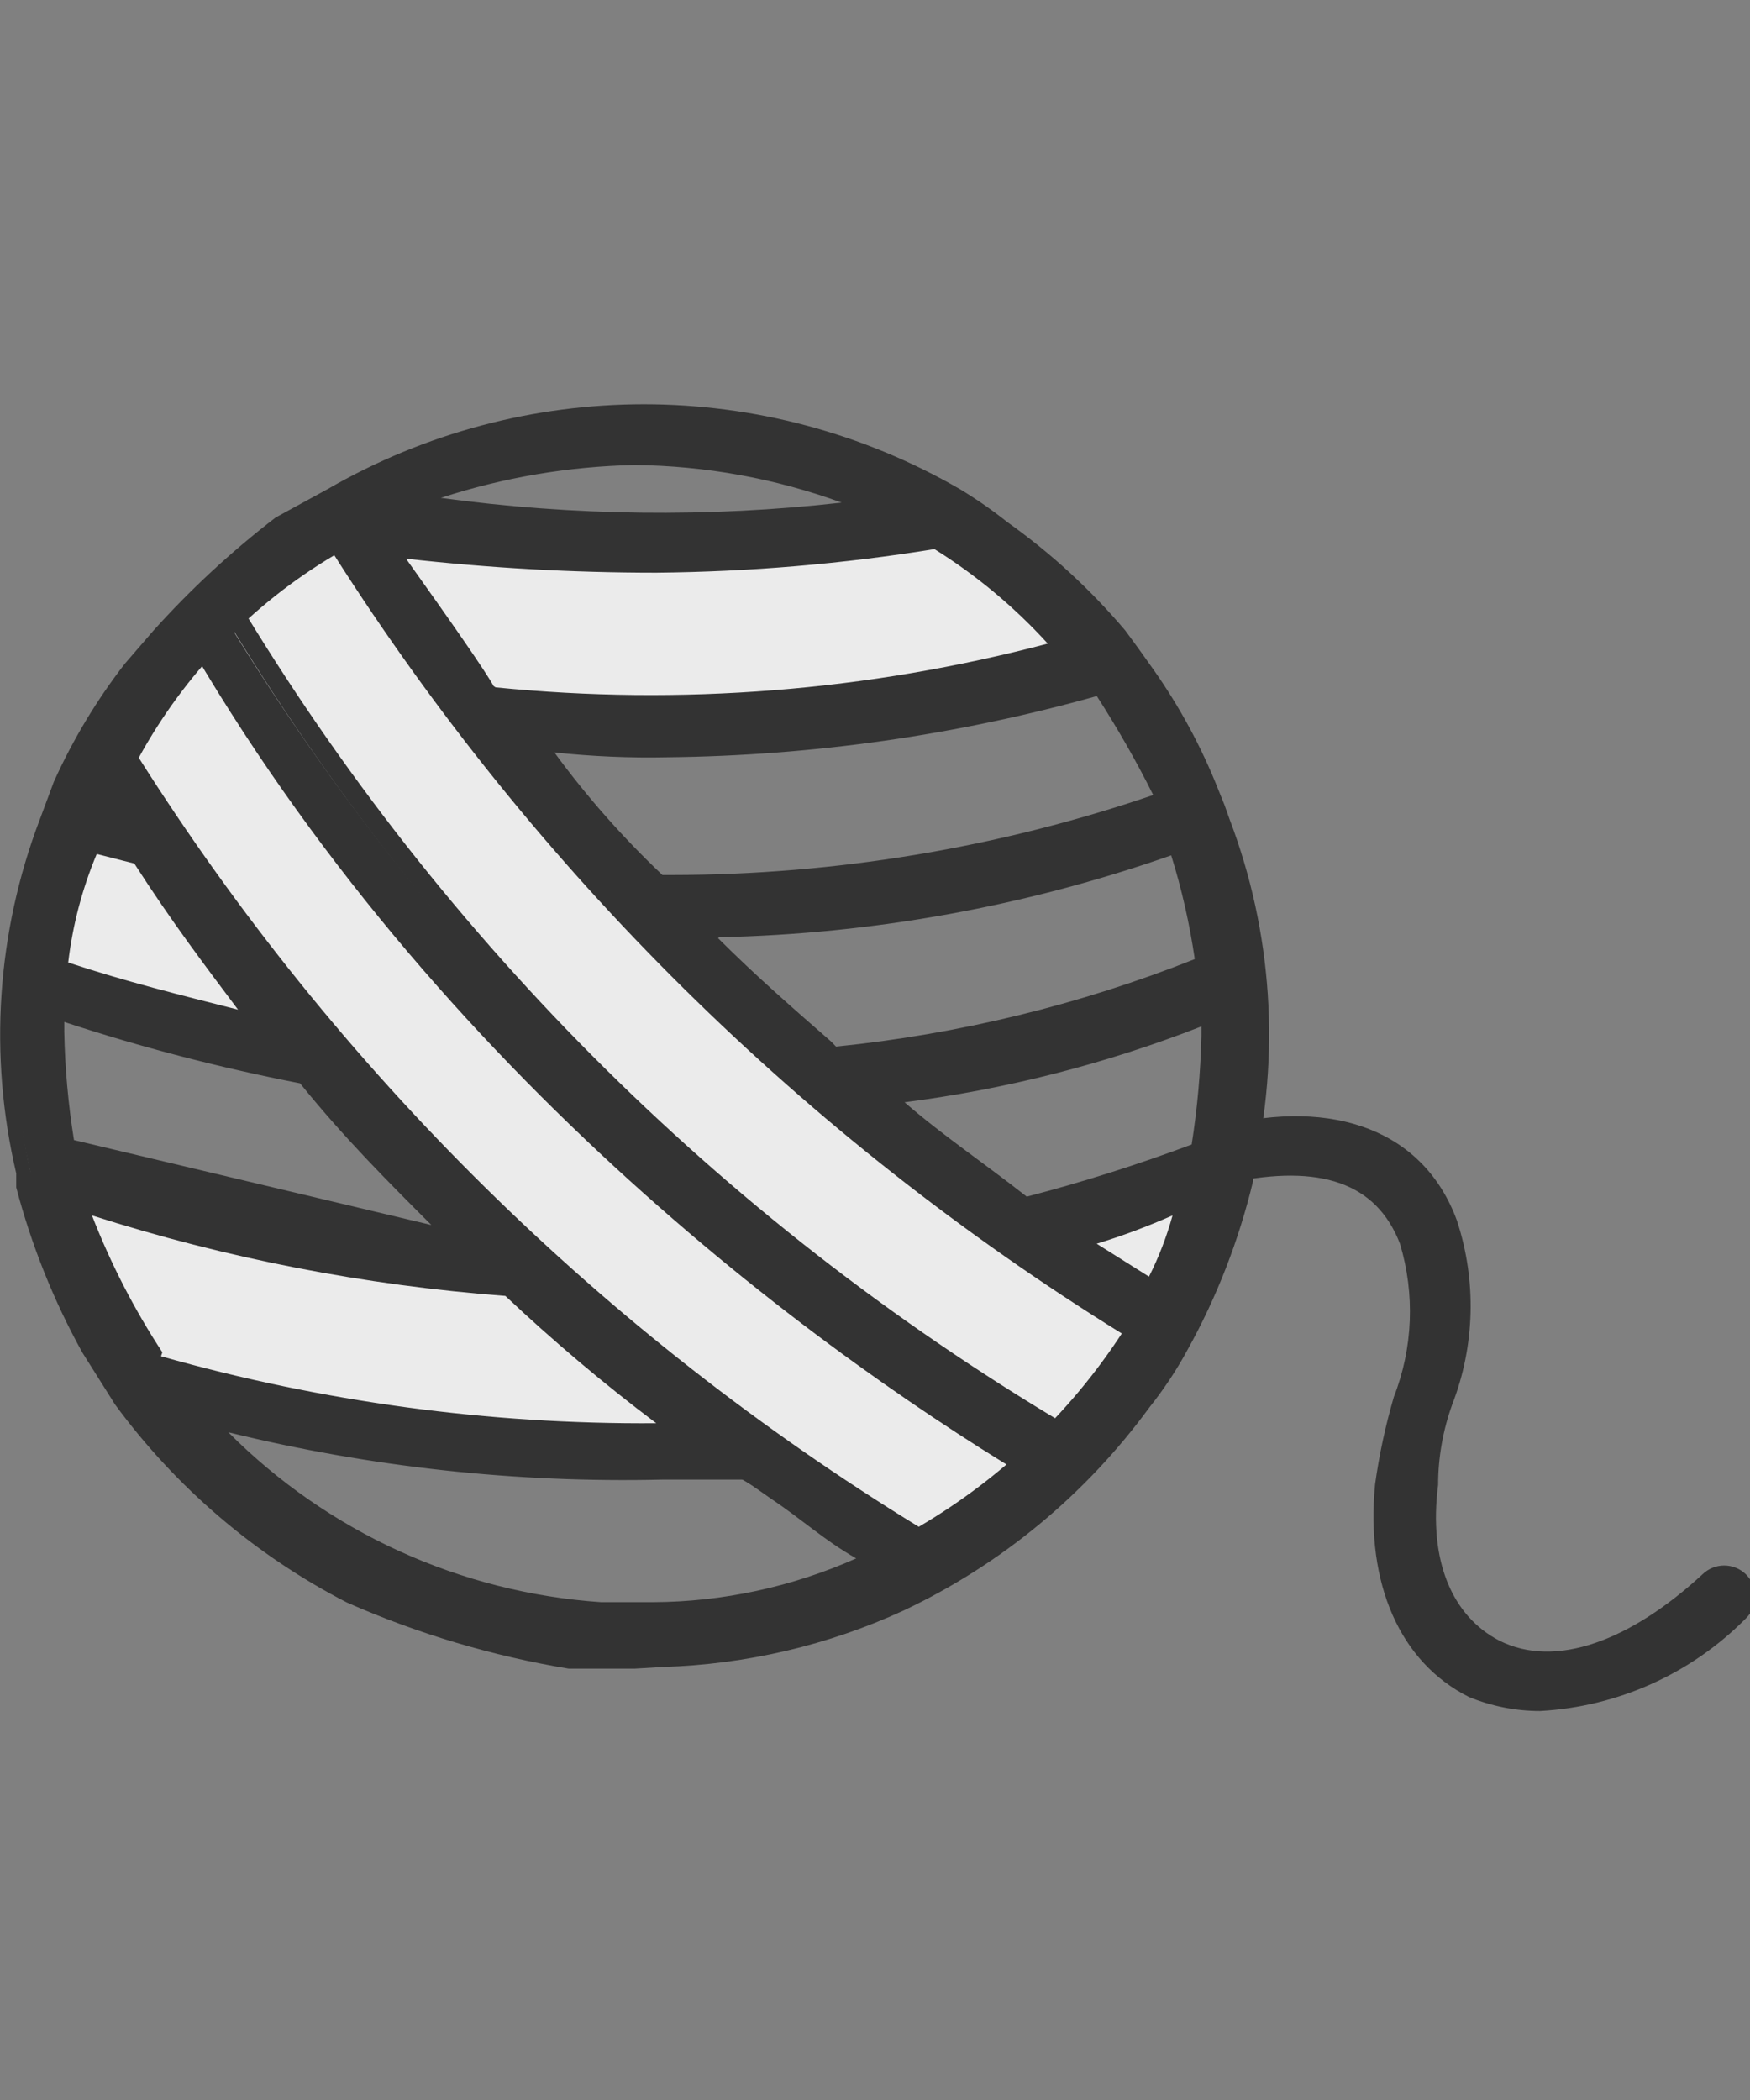
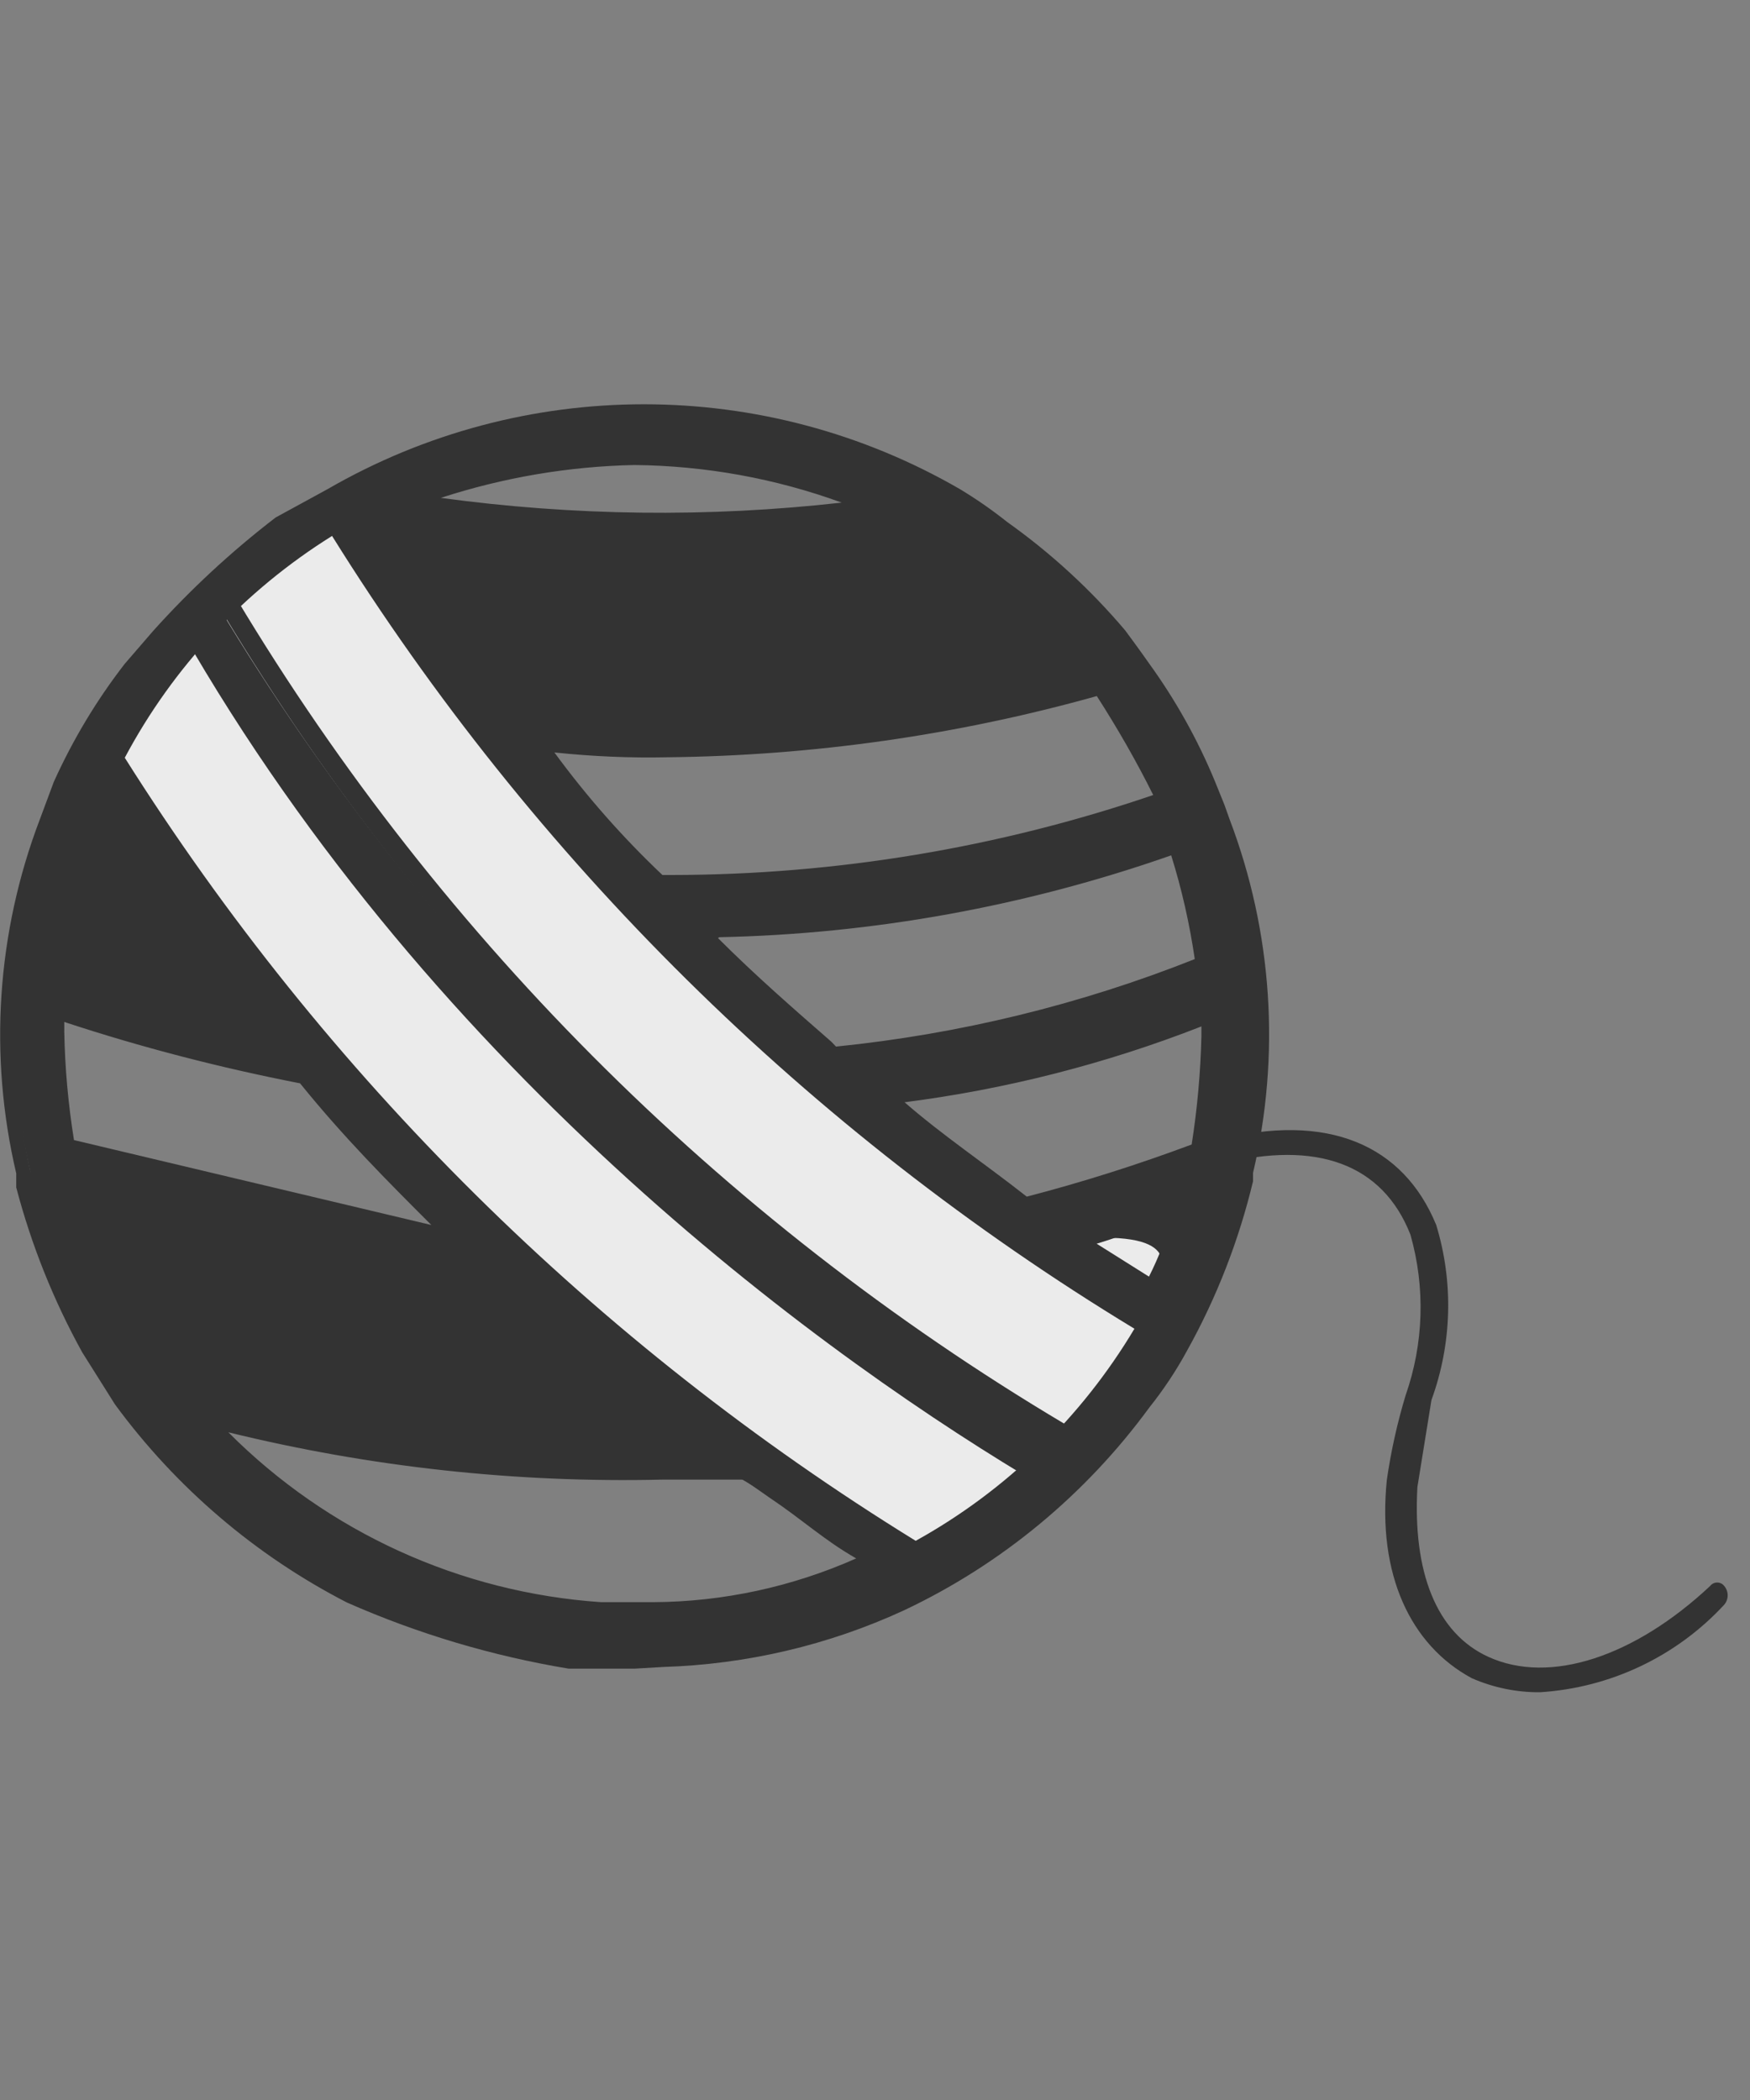
<svg xmlns="http://www.w3.org/2000/svg" width="40pt" height="48pt" viewBox="0 0 40 48" version="1.1">
  <rect x="0" y="0" width="40" height="48" fill="#808080" stroke="none" />
  <g id="surface1">
    <path style=" stroke:none;fill-rule:nonzero;fill:rgb(20%,20%,20%);fill-opacity:1;" d="M 27.539 18 L 27.859 18.859 C 28.789 21.379 28.977 24.109 28.398 26.73 L 28.398 26.949 C 28.059 28.258 27.555 29.516 26.898 30.699 C 26.664 31.137 26.359 31.535 26 31.879 C 24.59 33.84 22.691 35.398 20.5 36.41 C 18.793 37.156 16.969 37.59 15.109 37.699 L 13 37.699 C 11.281 37.453 9.598 36.98 8 36.301 C 5.973 35.223 4.203 33.715 2.82 31.879 L 2.102 30.699 C 1.441 29.508 0.934 28.238 0.59 26.922 L 0.699 26.809 C 0.066 24.148 0.254 21.359 1.238 18.809 L 1.559 18 C 2 17.066 2.504 16.164 3.07 15.301 L 3.719 14.551 C 4.547 13.578 5.488 12.707 6.52 11.961 L 7.602 11.309 C 11.984 8.828 17.348 8.828 21.73 11.309 C 21.73 11.309 22.48 11.852 22.809 12.059 C 23.809 12.77 24.715 13.605 25.512 14.539 C 25.512 14.539 25.828 14.969 26.051 15.289 C 26.59 16.289 27.129 17.121 27.559 17.988 Z M 20.211 11.641 C 16.703 9.977 12.648 9.926 9.102 11.5 C 12.773 12.129 16.523 12.168 20.211 11.609 Z M 11.211 15.949 C 11.43 16.27 11.75 16.602 11.961 16.949 C 11.801 16.57 11.48 16.25 11.262 15.922 Z M 14.879 20.262 C 18.875 20.266 22.848 19.609 26.629 18.32 C 26.195 17.359 25.652 16.453 25.012 15.621 C 21.766 16.602 18.398 17.109 15.012 17.129 C 14.004 17.141 13 17.098 12 17 C 13 18.191 14 19.262 14.91 20.238 Z M 19.09 24.262 C 22.047 23.91 24.949 23.184 27.719 22.102 C 27.605 21.109 27.391 20.133 27.07 19.191 C 23.461 20.453 19.672 21.129 15.852 21.191 C 16.93 22.27 18.012 23.191 19.09 24.191 Z M 1.23 23 L 1.23 23.648 C 1.254 24.555 1.328 25.453 1.449 26.352 C 4.414 27.387 7.492 28.059 10.621 28.352 C 9.43 27.25 8.238 26 7.059 24.66 C 5.09 24.207 3.145 23.652 1.23 23 Z M 23.441 27.531 C 24.84 27.215 26.211 26.781 27.539 26.238 C 27.727 25.352 27.797 24.445 27.762 23.539 L 27.762 22.891 C 25.27 23.879 22.66 24.543 20 24.871 C 21.09 25.844 22.242 26.746 23.449 27.57 Z M 14.82 37 C 16.617 36.977 18.387 36.551 20 35.762 C 18.809 35.109 18.27 34.57 16.871 33.762 L 14.93 33.762 C 11.324 33.773 7.73 33.301 4.25 32.359 C 6.605 35.078 9.945 36.746 13.531 37 Z M 14.82 37 " />
    <path style=" stroke:none;fill-rule:nonzero;fill:rgb(20%,20%,20%);fill-opacity:1;" d="M 14.5 38.141 L 13 38.141 C 11.254 37.852 9.551 37.344 7.93 36.629 C 5.836 35.551 4.023 34 2.629 32.102 L 1.879 30.91 C 1.223 29.723 0.715 28.453 0.371 27.141 L 0.371 26.82 C -0.262 24.129 -0.074 21.312 0.91 18.73 L 1.23 17.871 C 1.664 16.91 2.207 16.004 2.852 15.172 L 3.5 14.422 C 4.352 13.473 5.289 12.605 6.301 11.828 L 7.488 11.18 C 11.961 8.594 17.473 8.594 21.941 11.18 C 22.316 11.406 22.676 11.656 23.02 11.93 C 24.02 12.641 24.926 13.473 25.719 14.41 C 25.719 14.41 26.039 14.84 26.262 15.16 C 26.867 15.996 27.375 16.902 27.77 17.859 L 27.988 18.398 L 28.102 18.719 C 29.086 21.301 29.273 24.121 28.641 26.809 L 28.641 27 C 28.316 28.355 27.809 29.66 27.129 30.879 C 26.883 31.332 26.594 31.766 26.27 32.172 C 24.816 34.16 22.887 35.758 20.66 36.809 C 18.934 37.605 17.062 38.043 15.16 38.102 Z M 13.5 37.602 L 15 37.602 C 16.824 37.504 18.617 37.066 20.281 36.309 C 22.414 35.301 24.262 33.785 25.672 31.891 C 25.992 31.52 26.281 31.121 26.531 30.699 C 27.207 29.52 27.715 28.25 28.039 26.93 L 28.039 26.711 C 28.598 24.203 28.449 21.59 27.609 19.16 L 27.5 18.941 L 27.18 18.078 C 26.758 17.172 26.254 16.305 25.672 15.488 C 25.449 15.172 25.129 14.738 25.129 14.738 C 24.359 13.812 23.449 13.016 22.43 12.371 C 22.109 12.148 21.352 11.719 21.352 11.719 C 17.047 9.238 11.746 9.238 7.441 11.719 L 6.359 12.371 C 5.359 13.082 4.453 13.914 3.66 14.852 L 3.012 15.602 C 2.426 16.414 1.922 17.281 1.5 18.191 L 1.23 19 C 0.301 21.48 0.113 24.176 0.691 26.762 L 0.801 27 C 1.086 28.25 1.559 29.449 2.199 30.559 L 3 31.77 C 4.27 33.613 5.992 35.102 8 36.09 C 9.539 36.816 11.172 37.324 12.852 37.602 Z M 14.898 37.172 L 13.738 37.172 C 10.094 36.922 6.688 35.258 4.25 32.531 L 3.711 31.879 L 4.57 32.102 C 8.031 32.941 11.578 33.414 15.141 33.5 L 17.078 33.5 L 17.828 34.039 C 18.828 34.691 19.34 35.121 20.199 35.66 L 20.629 35.879 L 20.199 36.102 C 18.52 36.777 16.73 37.145 14.922 37.18 Z M 5.219 32.738 C 7.496 35.023 10.523 36.402 13.738 36.621 L 14.93 36.621 C 16.527 36.613 18.109 36.27 19.57 35.621 C 18.82 35.191 18.379 34.762 17.57 34.219 L 17 33.82 L 15.141 33.82 C 11.801 33.898 8.465 33.535 5.219 32.738 Z M 11.371 28.738 L 10.621 28.629 C 7.453 28.281 4.344 27.559 1.352 26.469 L 1.23 26.469 L 1.23 26.359 C 1.047 25.48 0.973 24.586 1 23.691 L 1 22.691 L 1.32 22.801 C 3.211 23.48 5.156 23.984 7.141 24.309 L 7.25 24.309 L 7.359 24.422 C 8.551 25.711 9.73 27.012 10.922 28.191 Z M 9.859 28 C 8.859 27 7.859 26 6.859 24.762 C 5.035 24.406 3.234 23.941 1.469 23.359 L 1.469 23.578 C 1.484 24.41 1.559 25.238 1.691 26.059 M 23.371 27.891 C 22.078 26.891 21 26.059 19.922 25.191 L 19.488 24.871 L 20.031 24.762 C 22.652 24.434 25.227 23.781 27.691 22.82 L 28.012 22.711 L 28.012 23.711 C 27.992 24.613 27.918 25.516 27.789 26.41 L 27.789 26.52 L 27.68 26.52 C 26.281 27.059 24.98 27.52 23.578 27.922 Z M 20.672 25.191 C 21.531 25.941 22.5 26.59 23.469 27.352 C 24.746 27.02 26.004 26.621 27.238 26.16 C 27.367 25.34 27.441 24.512 27.461 23.68 L 27.461 23.461 C 25.266 24.32 22.977 24.902 20.641 25.199 Z M 19 24.441 L 18.68 24.219 C 17.629 23.344 16.625 22.41 15.68 21.422 L 15.25 21 L 15.789 21 C 19.582 20.984 23.34 20.305 26.898 19 L 27.121 18.891 L 27.23 19.109 C 27.559 20.082 27.777 21.09 27.879 22.109 L 27.879 22.328 L 27.66 22.441 C 24.875 23.512 21.965 24.219 19 24.551 Z M 16.41 21.441 C 17.27 22.301 18.141 23.059 19 23.809 L 19.109 23.922 C 21.922 23.637 24.684 22.965 27.309 21.922 C 27.191 21.117 27.012 20.324 26.77 19.551 C 23.449 20.715 19.961 21.348 16.441 21.422 Z M 15.328 20.578 L 14.898 20.578 L 14.789 20.469 C 13.789 19.469 12.852 18.309 11.879 17.129 C 11.602 16.816 11.352 16.484 11.129 16.129 L 11.559 15.809 C 11.781 16.129 11.988 16.352 12.211 16.672 C 13.207 16.762 14.207 16.797 15.211 16.781 C 18.531 16.797 21.836 16.328 25.02 15.379 L 25.238 15.379 L 25.352 15.488 C 26.004 16.324 26.555 17.23 27 18.191 L 27.109 18.41 L 26.891 18.52 C 23.191 19.871 19.285 20.547 15.352 20.52 Z M 15.141 20 L 15.359 20 C 19.102 19.996 22.82 19.379 26.359 18.172 C 25.973 17.395 25.539 16.641 25.07 15.91 C 21.875 16.805 18.578 17.273 15.262 17.309 C 14.395 17.328 13.531 17.289 12.672 17.199 C 13.41 18.207 14.234 19.141 15.141 20 Z M 14.922 12.238 C 12.938 12.262 10.957 12.121 9 11.82 L 8.141 11.711 L 8.891 11.391 C 10.625 10.625 12.496 10.219 14.391 10.199 C 16.402 10.191 18.391 10.633 20.211 11.488 L 20.961 11.922 L 20.102 12 C 18.48 12.109 16.762 12.219 14.922 12.219 Z M 10.07 11.379 C 13.109 11.793 16.191 11.832 19.238 11.488 C 17.719 10.934 16.117 10.645 14.5 10.629 C 12.996 10.66 11.508 10.914 10.078 11.379 Z M 10.07 11.379 " />
-     <path style=" stroke:none;fill-rule:nonzero;fill:rgb(92.157%,92.157%,92.157%);fill-opacity:1;" d="M 24.531 14.84 C 20.246 16.004 15.785 16.371 11.371 15.922 C 11.371 15.922 10.078 14.191 8.891 12.359 C 10.961 12.652 13.047 12.832 15.141 12.898 C 17.309 12.883 19.469 12.699 21.609 12.359 C 22.68 13.062 23.656 13.895 24.52 14.84 Z M 24.531 14.84 " />
    <path style=" stroke:none;fill-rule:nonzero;fill:rgb(20%,20%,20%);fill-opacity:1;" d="M 15 16.461 C 13.711 16.461 12.52 16.352 11.23 16.238 L 11.121 16.238 L 11 16.141 C 11 16.141 9.711 14.41 8.52 12.578 L 8.238 12 L 8.781 12.109 C 10.82 12.398 12.871 12.578 14.93 12.648 C 17.062 12.637 19.188 12.453 21.289 12.109 L 21.512 12.109 C 22.648 12.852 23.695 13.723 24.641 14.699 L 24.961 15.02 L 24.531 15.129 C 21.406 15.898 18.215 16.344 15 16.461 Z M 11.328 15.711 C 15.562 16.133 19.836 15.797 23.949 14.711 C 23.188 13.875 22.316 13.148 21.359 12.551 C 19.258 12.891 17.129 13.07 15 13.09 C 13.09 13.09 11.18 12.984 9.281 12.77 C 10.281 14.172 11.109 15.359 11.281 15.68 Z M 11.328 15.711 " />
-     <path style=" stroke:none;fill-rule:nonzero;fill:rgb(92.157%,92.157%,92.157%);fill-opacity:1;" d="M 2 19.16 L 3.191 19.48 C 4.191 20.879 5.129 22.18 6.102 23.48 C 4.488 23.129 2.906 22.66 1.359 22.078 C 1.469 21.086 1.684 20.109 2 19.16 Z M 2 19.16 " />
    <path style=" stroke:none;fill-rule:nonzero;fill:rgb(20%,20%,20%);fill-opacity:1;" d="M 6.73 23.898 L 6 23.789 C 4.355 23.422 2.738 22.957 1.148 22.391 L 0.93 22.281 L 0.93 22.059 C 1.016 21.027 1.27 20.012 1.68 19.059 L 1.789 18.84 L 3.301 19.27 L 3.301 19.379 C 4.203 20.762 5.172 22.098 6.211 23.379 Z M 1.559 22 C 2.852 22.43 4.148 22.75 5.441 23.078 C 4.691 22.078 3.93 21.078 3.07 19.738 L 2.211 19.52 C 1.879 20.312 1.66 21.148 1.559 22 Z M 1.559 22 " />
-     <path style=" stroke:none;fill-rule:nonzero;fill:rgb(92.157%,92.157%,92.157%);fill-opacity:1;" d="M 3.5 31.129 C 2.727 29.973 2.145 28.699 1.77 27.359 C 5.016 28.406 8.371 29.078 11.77 29.359 C 13.055 30.57 14.426 31.684 15.871 32.699 C 11.691 32.832 7.516 32.305 3.5 31.129 Z M 3.5 31.129 " />
    <path style=" stroke:none;fill-rule:nonzero;fill:rgb(20%,20%,20%);fill-opacity:1;" d="M 15 33 C 11.07 32.984 7.164 32.426 3.391 31.34 L 3.281 31.34 L 3.281 31.23 C 2.5 30.023 1.883 28.719 1.449 27.352 L 1.34 26.922 L 1.77 27.031 C 4.992 28.066 8.32 28.738 11.691 29.031 L 11.91 29.031 C 13.195 30.25 14.562 31.383 16 32.422 L 16.648 32.852 Z M 3.68 31 C 7.363 32.043 11.172 32.559 15 32.531 C 13.797 31.625 12.645 30.652 11.551 29.621 C 8.34 29.379 5.168 28.762 2.102 27.781 C 2.527 28.875 3.066 29.926 3.711 30.91 Z M 3.68 31 " />
-     <path style=" stroke:none;fill-rule:nonzero;fill:rgb(92.157%,92.157%,92.157%);fill-opacity:1;" d="M 26.359 29.621 L 24.422 28.328 C 25.391 28.109 26.332 27.773 27.219 27.328 C 26.98 28.109 26.695 28.875 26.359 29.621 Z M 26.359 29.621 " />
+     <path style=" stroke:none;fill-rule:nonzero;fill:rgb(92.157%,92.157%,92.157%);fill-opacity:1;" d="M 26.359 29.621 L 24.422 28.328 C 26.98 28.109 26.695 28.875 26.359 29.621 Z M 26.359 29.621 " />
    <path style=" stroke:none;fill-rule:nonzero;fill:rgb(20%,20%,20%);fill-opacity:1;" d="M 26.469 29.941 L 26.25 29.828 L 24.309 28.539 L 23.879 28.219 L 24.422 28.109 C 25.391 27.891 26.332 27.555 27.219 27.109 L 27.762 26.891 L 27.539 27.43 C 27.301 28.199 27.012 28.957 26.68 29.691 Z M 25.07 28.43 L 26.262 29.18 C 26.488 28.734 26.668 28.262 26.801 27.781 C 26.234 28.031 25.652 28.25 25.059 28.43 Z M 25.07 28.43 " />
    <path style=" stroke:none;fill-rule:nonzero;fill:rgb(92.157%,92.157%,92.157%);fill-opacity:1;" d="M 25.93 30.371 C 24.719 32.398 22.996 34.074 20.93 35.219 C 13.617 30.711 7.434 24.586 2.852 17.32 C 3.957 15.242 5.594 13.496 7.59 12.25 C 12.199 19.645 18.48 25.852 25.93 30.371 Z M 25.93 30.371 " />
-     <path style=" stroke:none;fill-rule:nonzero;fill:rgb(20%,20%,20%);fill-opacity:1;" d="M 21 35.551 L 20.891 35.441 C 13.52 30.941 7.273 24.82 2.629 17.539 L 2.629 17.32 C 3.773 15.207 5.445 13.422 7.48 12.141 L 7.699 12 L 7.809 12.219 C 12.395 19.559 18.621 25.734 26 30.262 L 26.219 30.371 L 26.109 30.59 C 24.879 32.664 23.133 34.387 21.039 35.59 Z M 3.172 17.32 C 7.695 24.465 13.793 30.477 21 34.898 C 22.867 33.805 24.457 32.293 25.641 30.48 C 18.379 25.98 12.223 19.898 7.641 12.691 C 5.762 13.805 4.219 15.406 3.172 17.32 Z M 3.172 17.32 " />
    <path style=" stroke:none;fill-rule:nonzero;fill:rgb(20%,20%,20%);fill-opacity:1;" d="M 24 33.82 C 19.262 30.91 10.301 24.551 4.27 14.301 L 5 13.871 C 9.758 21.797 16.434 28.398 24.41 33.07 Z M 24 33.82 " />
    <path style=" stroke:none;fill-rule:nonzero;fill:rgb(20%,20%,20%);fill-opacity:1;" d="M 24.09 34.148 L 23.879 34 C 19 31.129 10 24.66 4.141 14.41 L 4 14.199 L 5.289 13.449 L 5.398 13.672 C 10.121 21.559 16.762 28.125 24.699 32.762 L 24.922 32.871 Z M 4.68 14.301 C 10.398 24.121 19.129 30.48 24 33.391 L 24.219 33.07 C 16.391 28.402 9.836 21.875 5.129 14.07 Z M 4.68 14.301 " />
    <path style=" stroke:none;fill-rule:nonzero;fill:rgb(20%,20%,20%);fill-opacity:1;" d="M 35.199 38.68 C 36.809 38.578 38.316 37.863 39.41 36.68 C 39.516 36.555 39.516 36.375 39.41 36.25 C 39.371 36.199 39.312 36.172 39.25 36.172 C 39.188 36.172 39.129 36.199 39.09 36.25 C 37.359 37.871 35.422 38.512 34.02 37.871 C 32.828 37.328 32.289 35.93 32.398 33.988 L 32.719 32 C 33.188 30.715 33.227 29.309 32.828 28 C 32.078 26.172 30.352 25.41 27.828 26.059 C 27.719 26.059 27.609 26.281 27.609 26.379 C 27.609 26.48 27.828 26.602 27.93 26.602 C 30.09 26.059 31.602 26.602 32.238 28.219 C 32.582 29.426 32.543 30.707 32.129 31.891 C 31.938 32.523 31.793 33.172 31.699 33.828 C 31.48 35.988 32.238 37.602 33.641 38.359 C 34.133 38.574 34.664 38.684 35.199 38.68 Z M 35.199 38.68 " />
-     <path style=" stroke:none;fill-rule:nonzero;fill:rgb(20%,20%,20%);fill-opacity:1;" d="M 35.199 39.109 C 34.645 39.109 34.094 39 33.578 38.789 C 32 38 31.211 36.199 31.43 33.93 C 31.523 33.254 31.668 32.586 31.859 31.93 C 32.297 30.812 32.344 29.578 32 28.43 C 31.461 27.031 30.172 26.602 28.121 27.031 C 27.887 27.113 27.629 27.062 27.445 26.898 C 27.262 26.738 27.176 26.488 27.227 26.25 C 27.277 26.008 27.457 25.812 27.691 25.738 L 27.91 25.738 C 30.5 25.09 32.551 25.852 33.301 27.898 C 33.754 29.273 33.715 30.762 33.191 32.109 C 32.98 32.699 32.871 33.316 32.871 33.941 C 32.648 35.672 33.191 36.941 34.27 37.5 C 35.559 38.148 37.27 37.5 38.91 35.988 C 39.188 35.715 39.633 35.715 39.91 35.988 C 40.188 36.266 40.188 36.715 39.91 36.988 C 38.656 38.258 36.98 39.012 35.199 39.109 Z M 28 26.488 " />
  </g>
</svg>